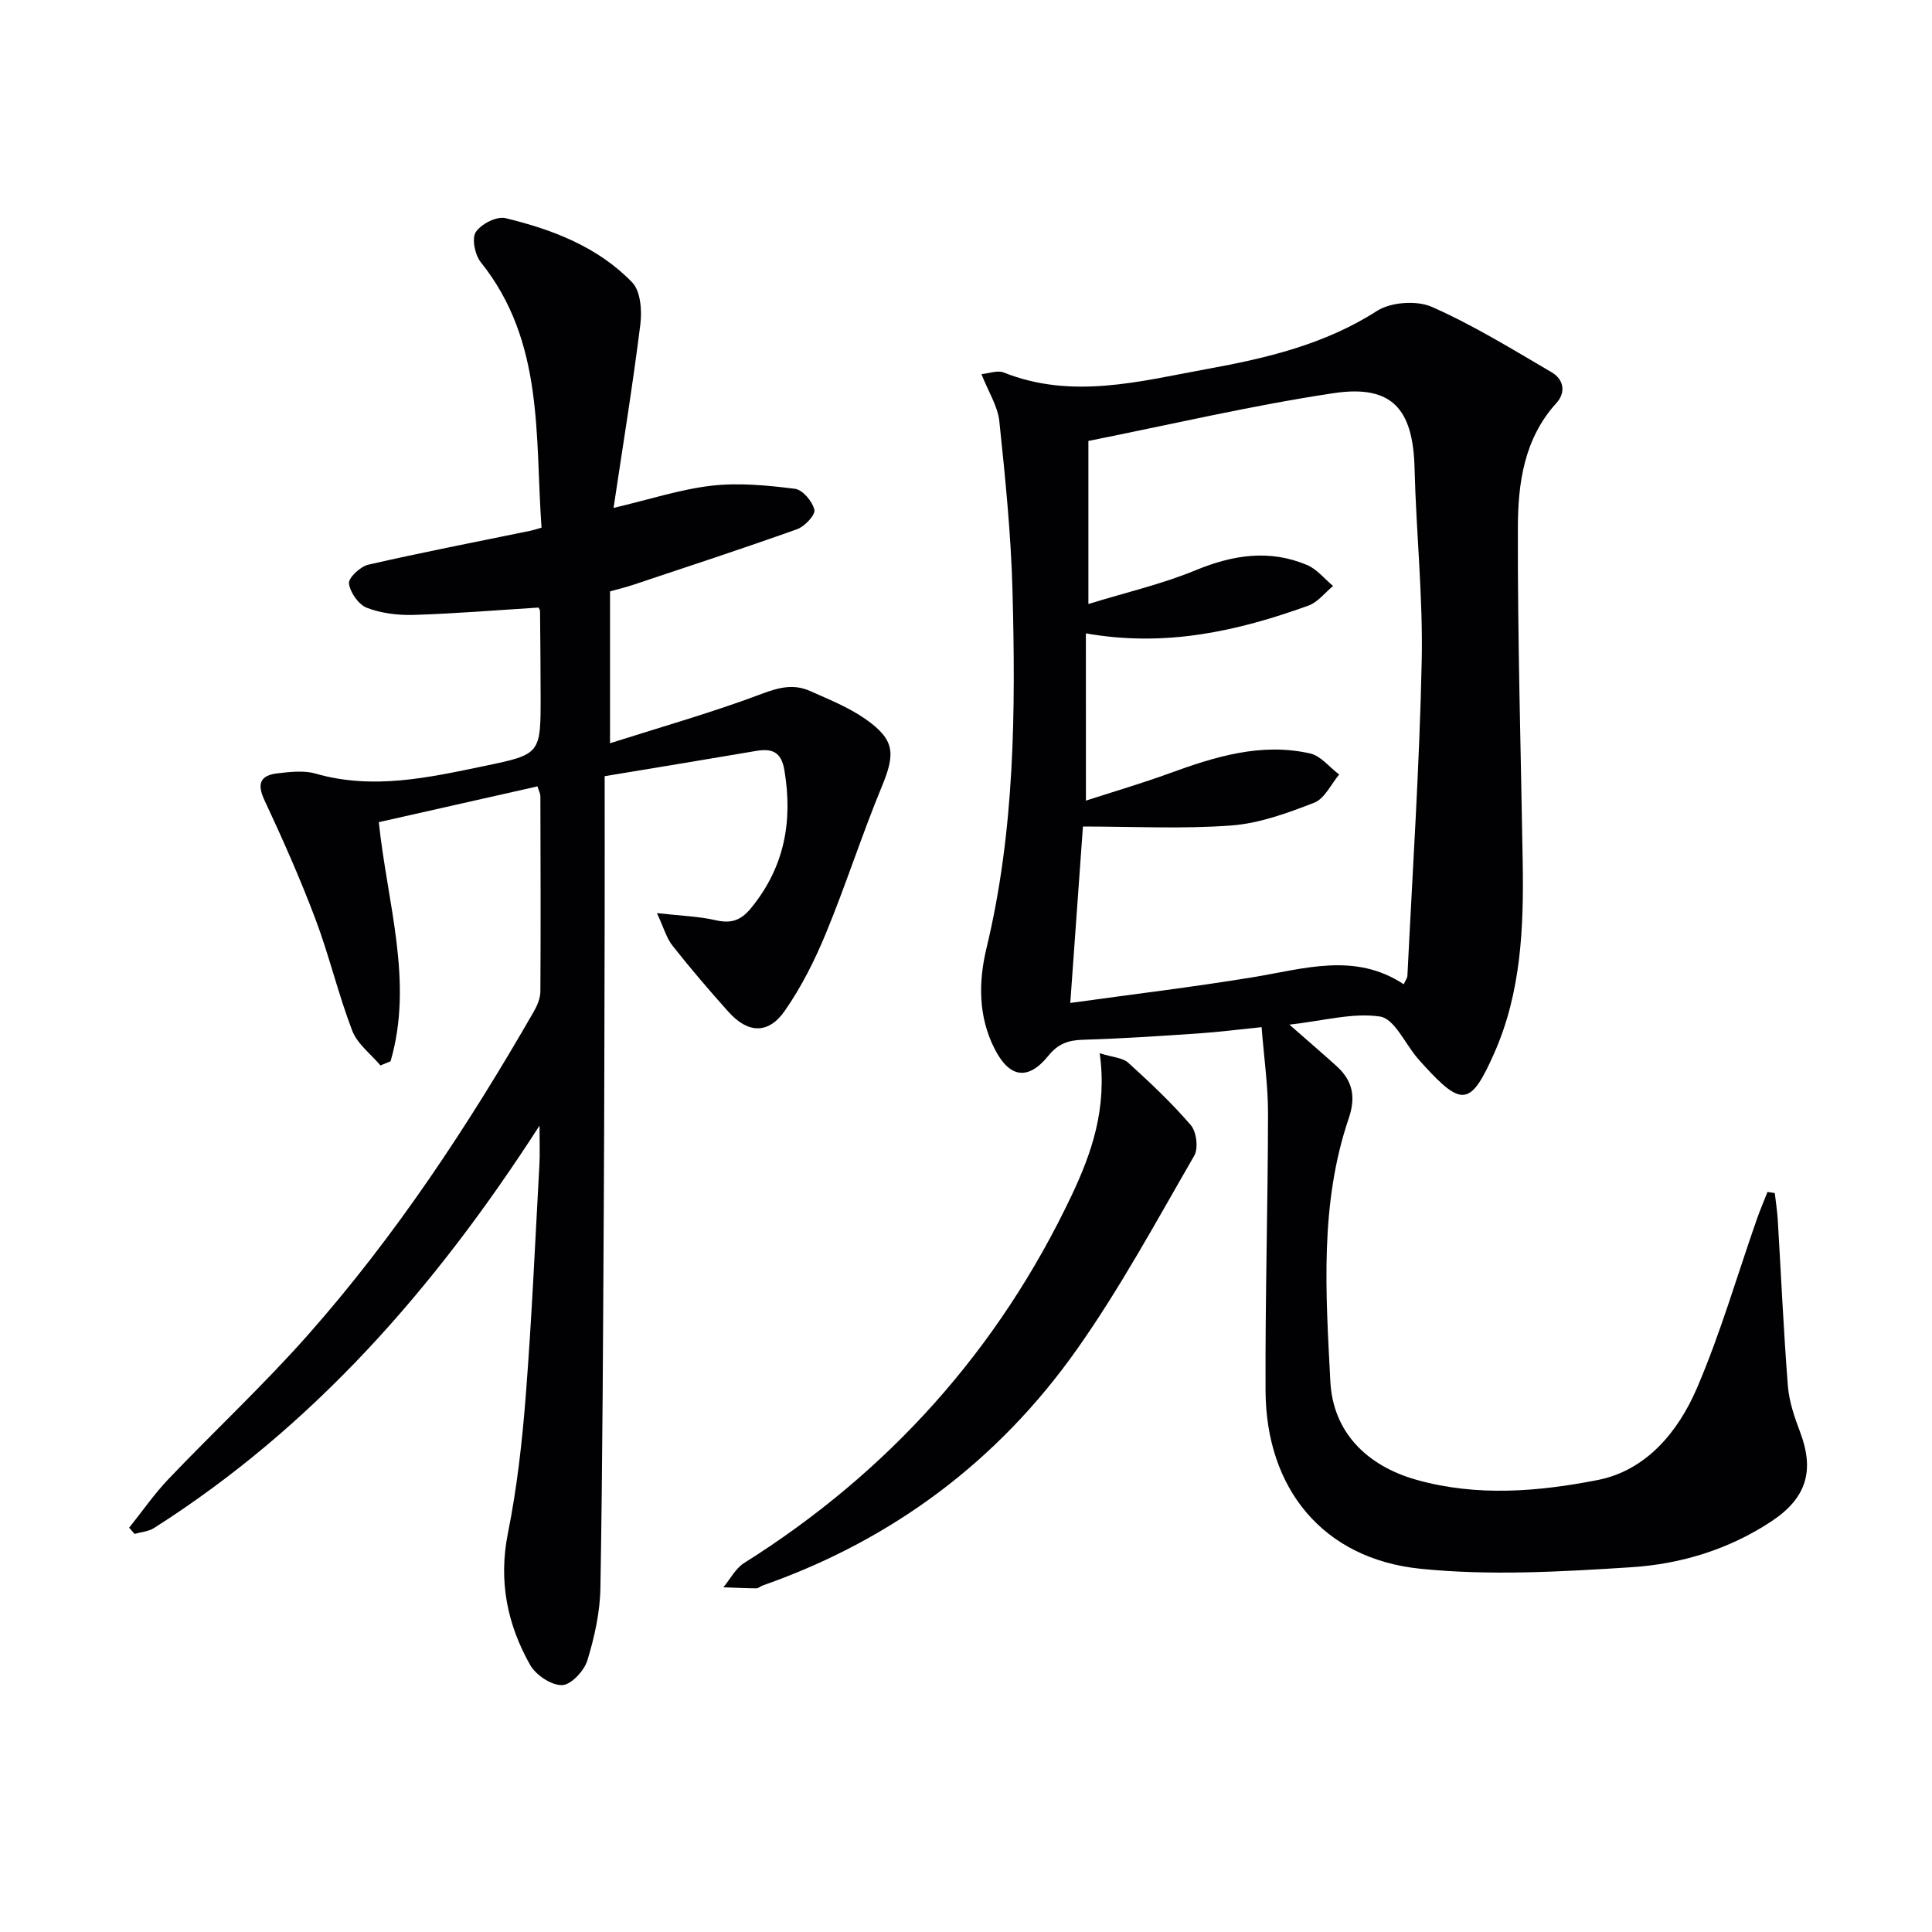
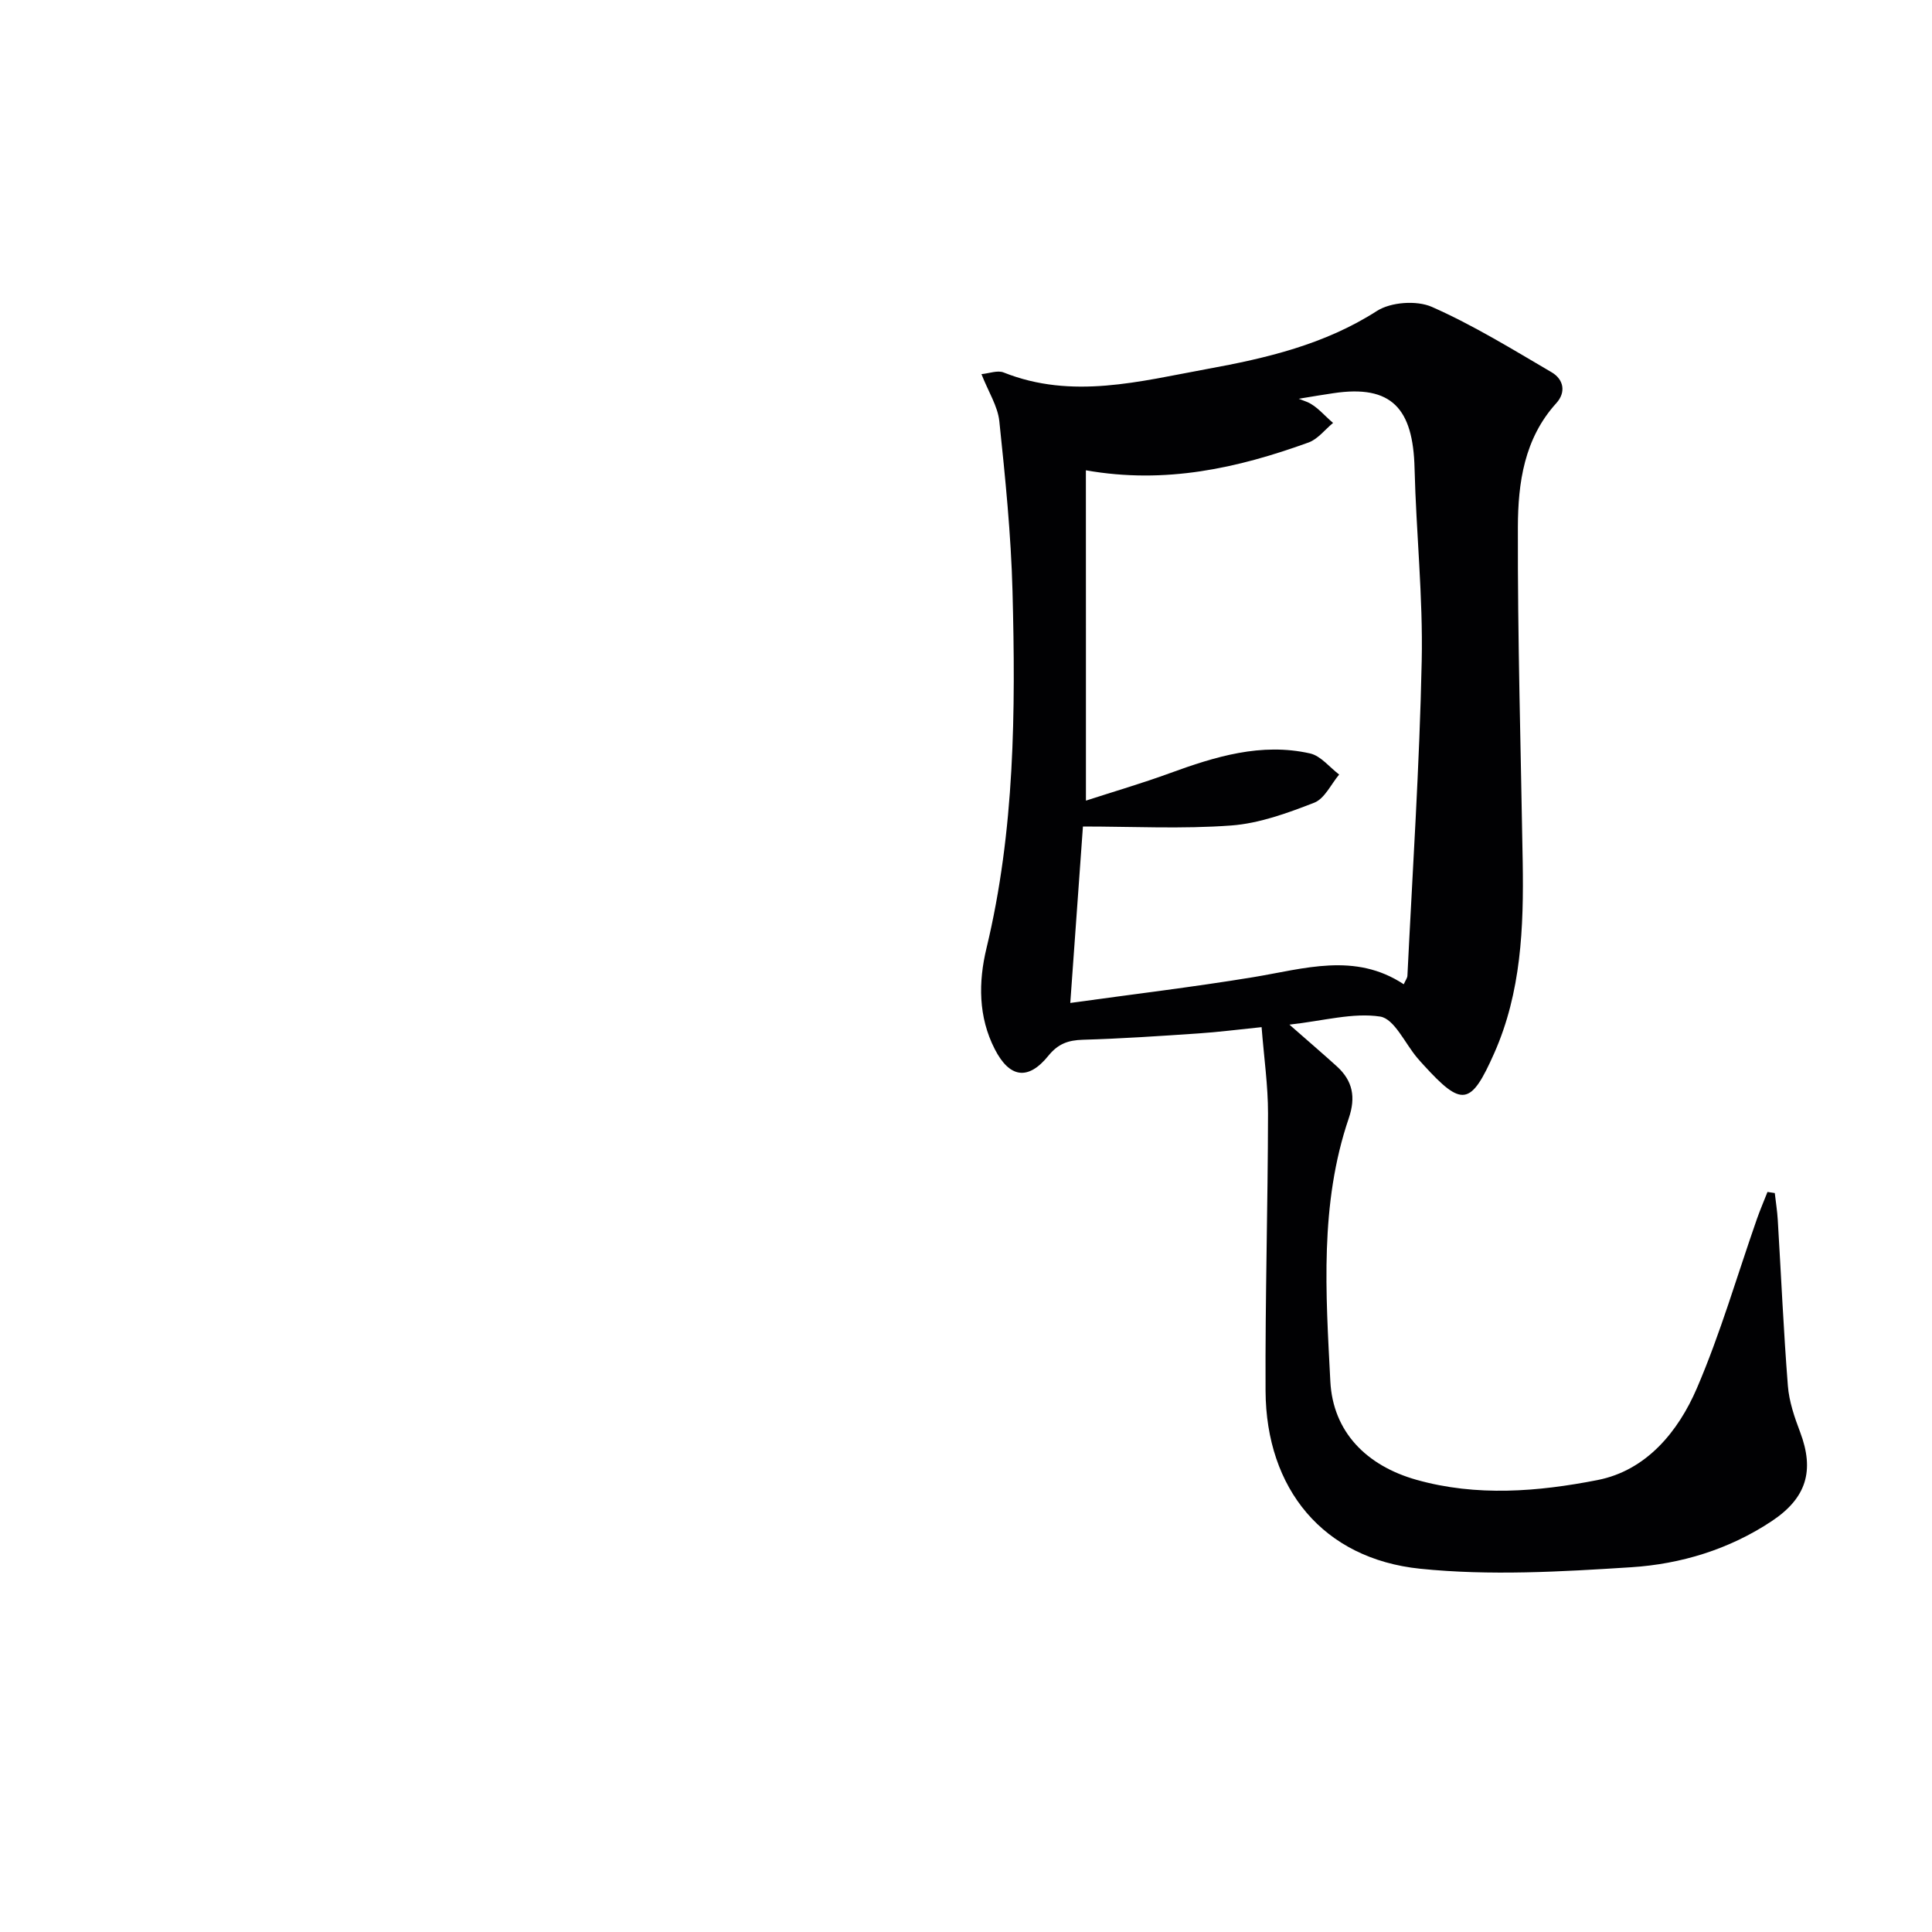
<svg xmlns="http://www.w3.org/2000/svg" enable-background="new 0 0 400 400" viewBox="0 0 400 400">
  <g fill="#010103">
-     <path d="m266.96 212.14c4.1 3.6 6.99 6.07 9.8 8.62 3.31 3 3.98 6.38 2.48 10.79-6.05 17.76-4.74 36.22-3.81 54.42.53 10.49 7.48 17.49 17.84 20.41 12.47 3.51 25.17 2.46 37.48.05 10.07-1.97 16.69-9.98 20.57-19.01 4.89-11.37 8.34-23.36 12.44-35.07.66-1.88 1.45-3.71 2.18-5.57.5.08 1.01.16 1.51.23.21 1.86.51 3.72.62 5.58.69 11.44 1.19 22.89 2.09 34.32.25 3.24 1.36 6.5 2.53 9.57 3.03 8.01 1.33 13.67-5.88 18.46-8.81 5.85-18.8 8.88-29.07 9.54-14.54.93-29.29 1.79-43.71.31-20.1-2.07-31.91-16.55-32.01-36.83-.09-19.14.48-38.28.51-57.43.01-5.74-.83-11.49-1.33-17.87-4.92.5-8.99 1.03-13.08 1.3-7.96.54-15.94 1.08-23.91 1.31-3.05.09-5.14.82-7.17 3.33-4.18 5.16-8.03 4.58-11.08-1.38-3.44-6.7-3.4-13.92-1.72-20.9 5.87-24.37 6.04-49.12 5.39-73.91-.31-11.75-1.5-23.5-2.73-35.2-.33-3.12-2.26-6.08-3.7-9.75 1.59-.15 3.34-.85 4.6-.34 14.18 5.65 28.2 1.82 42.15-.73 12.24-2.23 24.29-5.06 35.11-12 2.89-1.86 8.25-2.24 11.4-.85 8.58 3.79 16.65 8.77 24.78 13.53 2.51 1.47 3.04 4.14.96 6.42-6.64 7.32-7.91 16.5-7.94 25.58-.07 23.13.62 46.26 1 69.39.22 13.53-.3 26.97-5.9 39.6-4.84 10.92-6.67 11.16-14.62 2.44-.45-.49-.9-.99-1.33-1.5-2.53-2.99-4.73-8.07-7.66-8.53-5.62-.86-11.65.87-18.79 1.67zm-42.13-46.38c5.82-1.89 11.64-3.59 17.31-5.66 9.44-3.45 18.97-6.39 29.09-4.11 2.23.5 4.03 2.86 6.03 4.37-1.69 2.01-3.01 4.99-5.16 5.83-5.53 2.15-11.37 4.29-17.21 4.72-10.13.75-20.36.21-30.68.21-.85 11.81-1.7 23.64-2.62 36.53 12.64-1.76 25.29-3.27 37.85-5.33 10.57-1.74 21.07-5.22 31.19 1.46.38-.84.73-1.29.76-1.75 1.06-21.73 2.51-43.45 2.96-65.2.28-13.27-1.15-26.56-1.48-39.86-.3-12.36-4.7-17.39-16.83-15.56-16.94 2.55-33.67 6.49-50.7 9.88v33.76c7.84-2.41 15.25-4.12 22.18-6.98 7.75-3.2 15.32-4.38 23.12-1.08 2.03.86 3.59 2.86 5.36 4.33-1.68 1.38-3.15 3.35-5.07 4.05-14.65 5.3-29.61 8.68-46.11 5.76.01 11.37.01 22.42.01 34.63z" />
-     <path d="m111.28 162.81c-10.96 2.47-21.9 4.94-32.85 7.41 1.74 16.8 7.24 33.03 2.43 49.51-.7.29-1.4.58-2.09.86-2-2.38-4.8-4.46-5.85-7.21-2.9-7.57-4.76-15.54-7.62-23.12-3.15-8.35-6.78-16.54-10.56-24.62-1.62-3.46-.78-5.11 2.66-5.52 2.62-.31 5.49-.66 7.95.05 11.88 3.41 23.4.82 34.95-1.58 11.65-2.42 11.65-2.47 11.63-14.56-.01-5.83-.06-11.66-.12-17.49 0-.3-.25-.6-.32-.75-8.64.54-17.21 1.25-25.79 1.52-3.26.1-6.74-.32-9.74-1.47-1.72-.66-3.48-3.18-3.71-5.05-.14-1.16 2.36-3.5 4.01-3.88 11.17-2.56 22.42-4.73 33.64-7.04.48-.1.94-.26 2.22-.62-1.37-18.91.61-38.49-12.57-54.95-1.21-1.51-1.92-4.89-1.05-6.24 1.07-1.67 4.33-3.33 6.13-2.9 9.75 2.35 19.16 5.95 26.27 13.32 1.73 1.8 2.03 5.81 1.68 8.65-1.55 12.46-3.58 24.86-5.55 38.03 7.55-1.78 13.88-3.87 20.36-4.61 5.65-.64 11.51-.06 17.2.65 1.59.2 3.62 2.62 4.02 4.35.24 1.05-2 3.45-3.57 4.01-11.23 4.01-22.57 7.72-33.88 11.5-1.55.52-3.15.9-4.86 1.38v31.44c10.86-3.46 21.32-6.42 31.45-10.24 3.55-1.34 6.59-2.07 9.93-.59 3.93 1.75 8.02 3.38 11.5 5.82 6.13 4.3 6.22 7.14 3.38 14.01-4.12 9.96-7.41 20.28-11.52 30.24-2.32 5.63-5.1 11.21-8.58 16.19-3.41 4.87-7.64 4.64-11.63.19s-7.88-9-11.58-13.69c-1.28-1.62-1.85-3.79-3.24-6.76 5.07.57 8.69.67 12.15 1.47 3.17.72 5.19.1 7.31-2.48 6.96-8.48 8.7-18 6.93-28.58-.64-3.84-2.58-4.55-5.9-3.98-9.95 1.7-19.92 3.33-31.31 5.22 0 9.56.02 19.34 0 29.11-.05 19.83-.07 39.65-.18 59.48-.15 26.48-.25 52.95-.7 79.43-.08 5.06-1.22 10.22-2.71 15.07-.66 2.15-3.4 5.07-5.24 5.1-2.23.04-5.42-2.09-6.6-4.18-4.76-8.43-6.58-17.4-4.6-27.28 1.88-9.39 2.96-18.99 3.7-28.55 1.24-15.9 1.94-31.84 2.82-47.77.12-2.24.02-4.49.02-8.06-21.66 33.64-46.8 62.31-79.82 83.32-1.14.72-2.67.82-4.02 1.21-.37-.43-.75-.85-1.12-1.28 2.7-3.38 5.18-6.97 8.15-10.09 9.54-10 19.68-19.45 28.82-29.78 18.15-20.51 33.18-43.29 46.81-67 .72-1.25 1.35-2.76 1.36-4.16.09-13.49.03-26.99 0-40.49-.02-.48-.29-.95-.6-1.97z" />
-     <path d="m227.68 218.06c2.72.86 4.75.92 5.9 1.96 4.52 4.1 9 8.31 12.97 12.94 1.18 1.37 1.59 4.78.71 6.31-7.81 13.5-15.26 27.29-24.23 40.01-16.34 23.16-38.22 39.53-65.1 48.97-.47.16-.9.6-1.35.6-2.27-.02-4.54-.14-6.81-.22 1.42-1.7 2.51-3.91 4.3-5.03 29.92-18.82 52.63-44.14 67.76-76.02 4.13-8.73 7.46-18.06 5.85-29.52z" />
+     <path d="m266.96 212.14c4.1 3.6 6.99 6.07 9.8 8.62 3.31 3 3.98 6.38 2.48 10.79-6.05 17.76-4.74 36.22-3.81 54.42.53 10.49 7.48 17.49 17.84 20.41 12.47 3.51 25.17 2.46 37.48.05 10.07-1.97 16.69-9.98 20.57-19.01 4.89-11.37 8.34-23.36 12.44-35.07.66-1.88 1.45-3.71 2.18-5.57.5.08 1.01.16 1.51.23.21 1.86.51 3.72.62 5.58.69 11.44 1.19 22.89 2.09 34.32.25 3.24 1.36 6.5 2.53 9.57 3.03 8.01 1.33 13.67-5.88 18.46-8.81 5.85-18.8 8.88-29.07 9.54-14.54.93-29.29 1.79-43.71.31-20.1-2.07-31.91-16.55-32.01-36.83-.09-19.14.48-38.28.51-57.43.01-5.74-.83-11.49-1.33-17.87-4.92.5-8.99 1.03-13.08 1.3-7.96.54-15.94 1.08-23.91 1.31-3.05.09-5.14.82-7.17 3.33-4.18 5.16-8.03 4.58-11.08-1.38-3.44-6.7-3.4-13.92-1.72-20.9 5.87-24.37 6.04-49.12 5.39-73.91-.31-11.75-1.5-23.5-2.73-35.2-.33-3.12-2.26-6.08-3.7-9.75 1.59-.15 3.34-.85 4.6-.34 14.18 5.65 28.2 1.82 42.15-.73 12.24-2.23 24.29-5.06 35.11-12 2.89-1.86 8.25-2.24 11.4-.85 8.58 3.79 16.65 8.77 24.78 13.53 2.51 1.47 3.04 4.14.96 6.42-6.64 7.32-7.91 16.5-7.94 25.58-.07 23.13.62 46.26 1 69.39.22 13.53-.3 26.97-5.9 39.6-4.84 10.92-6.67 11.16-14.62 2.44-.45-.49-.9-.99-1.33-1.5-2.53-2.99-4.73-8.07-7.66-8.53-5.62-.86-11.65.87-18.79 1.67zm-42.13-46.38c5.82-1.89 11.64-3.59 17.31-5.66 9.44-3.45 18.97-6.39 29.09-4.11 2.23.5 4.03 2.86 6.03 4.37-1.69 2.01-3.01 4.99-5.16 5.83-5.53 2.15-11.37 4.29-17.21 4.72-10.13.75-20.36.21-30.68.21-.85 11.81-1.7 23.64-2.62 36.53 12.64-1.76 25.29-3.27 37.85-5.33 10.57-1.74 21.07-5.22 31.19 1.46.38-.84.73-1.29.76-1.75 1.06-21.73 2.51-43.45 2.96-65.2.28-13.27-1.15-26.56-1.48-39.86-.3-12.36-4.7-17.39-16.83-15.56-16.94 2.55-33.67 6.49-50.7 9.88c7.84-2.41 15.25-4.12 22.18-6.98 7.75-3.2 15.32-4.38 23.12-1.08 2.03.86 3.59 2.86 5.36 4.33-1.68 1.38-3.15 3.35-5.07 4.05-14.65 5.3-29.61 8.68-46.11 5.76.01 11.37.01 22.42.01 34.63z" />
  </g>
</svg>